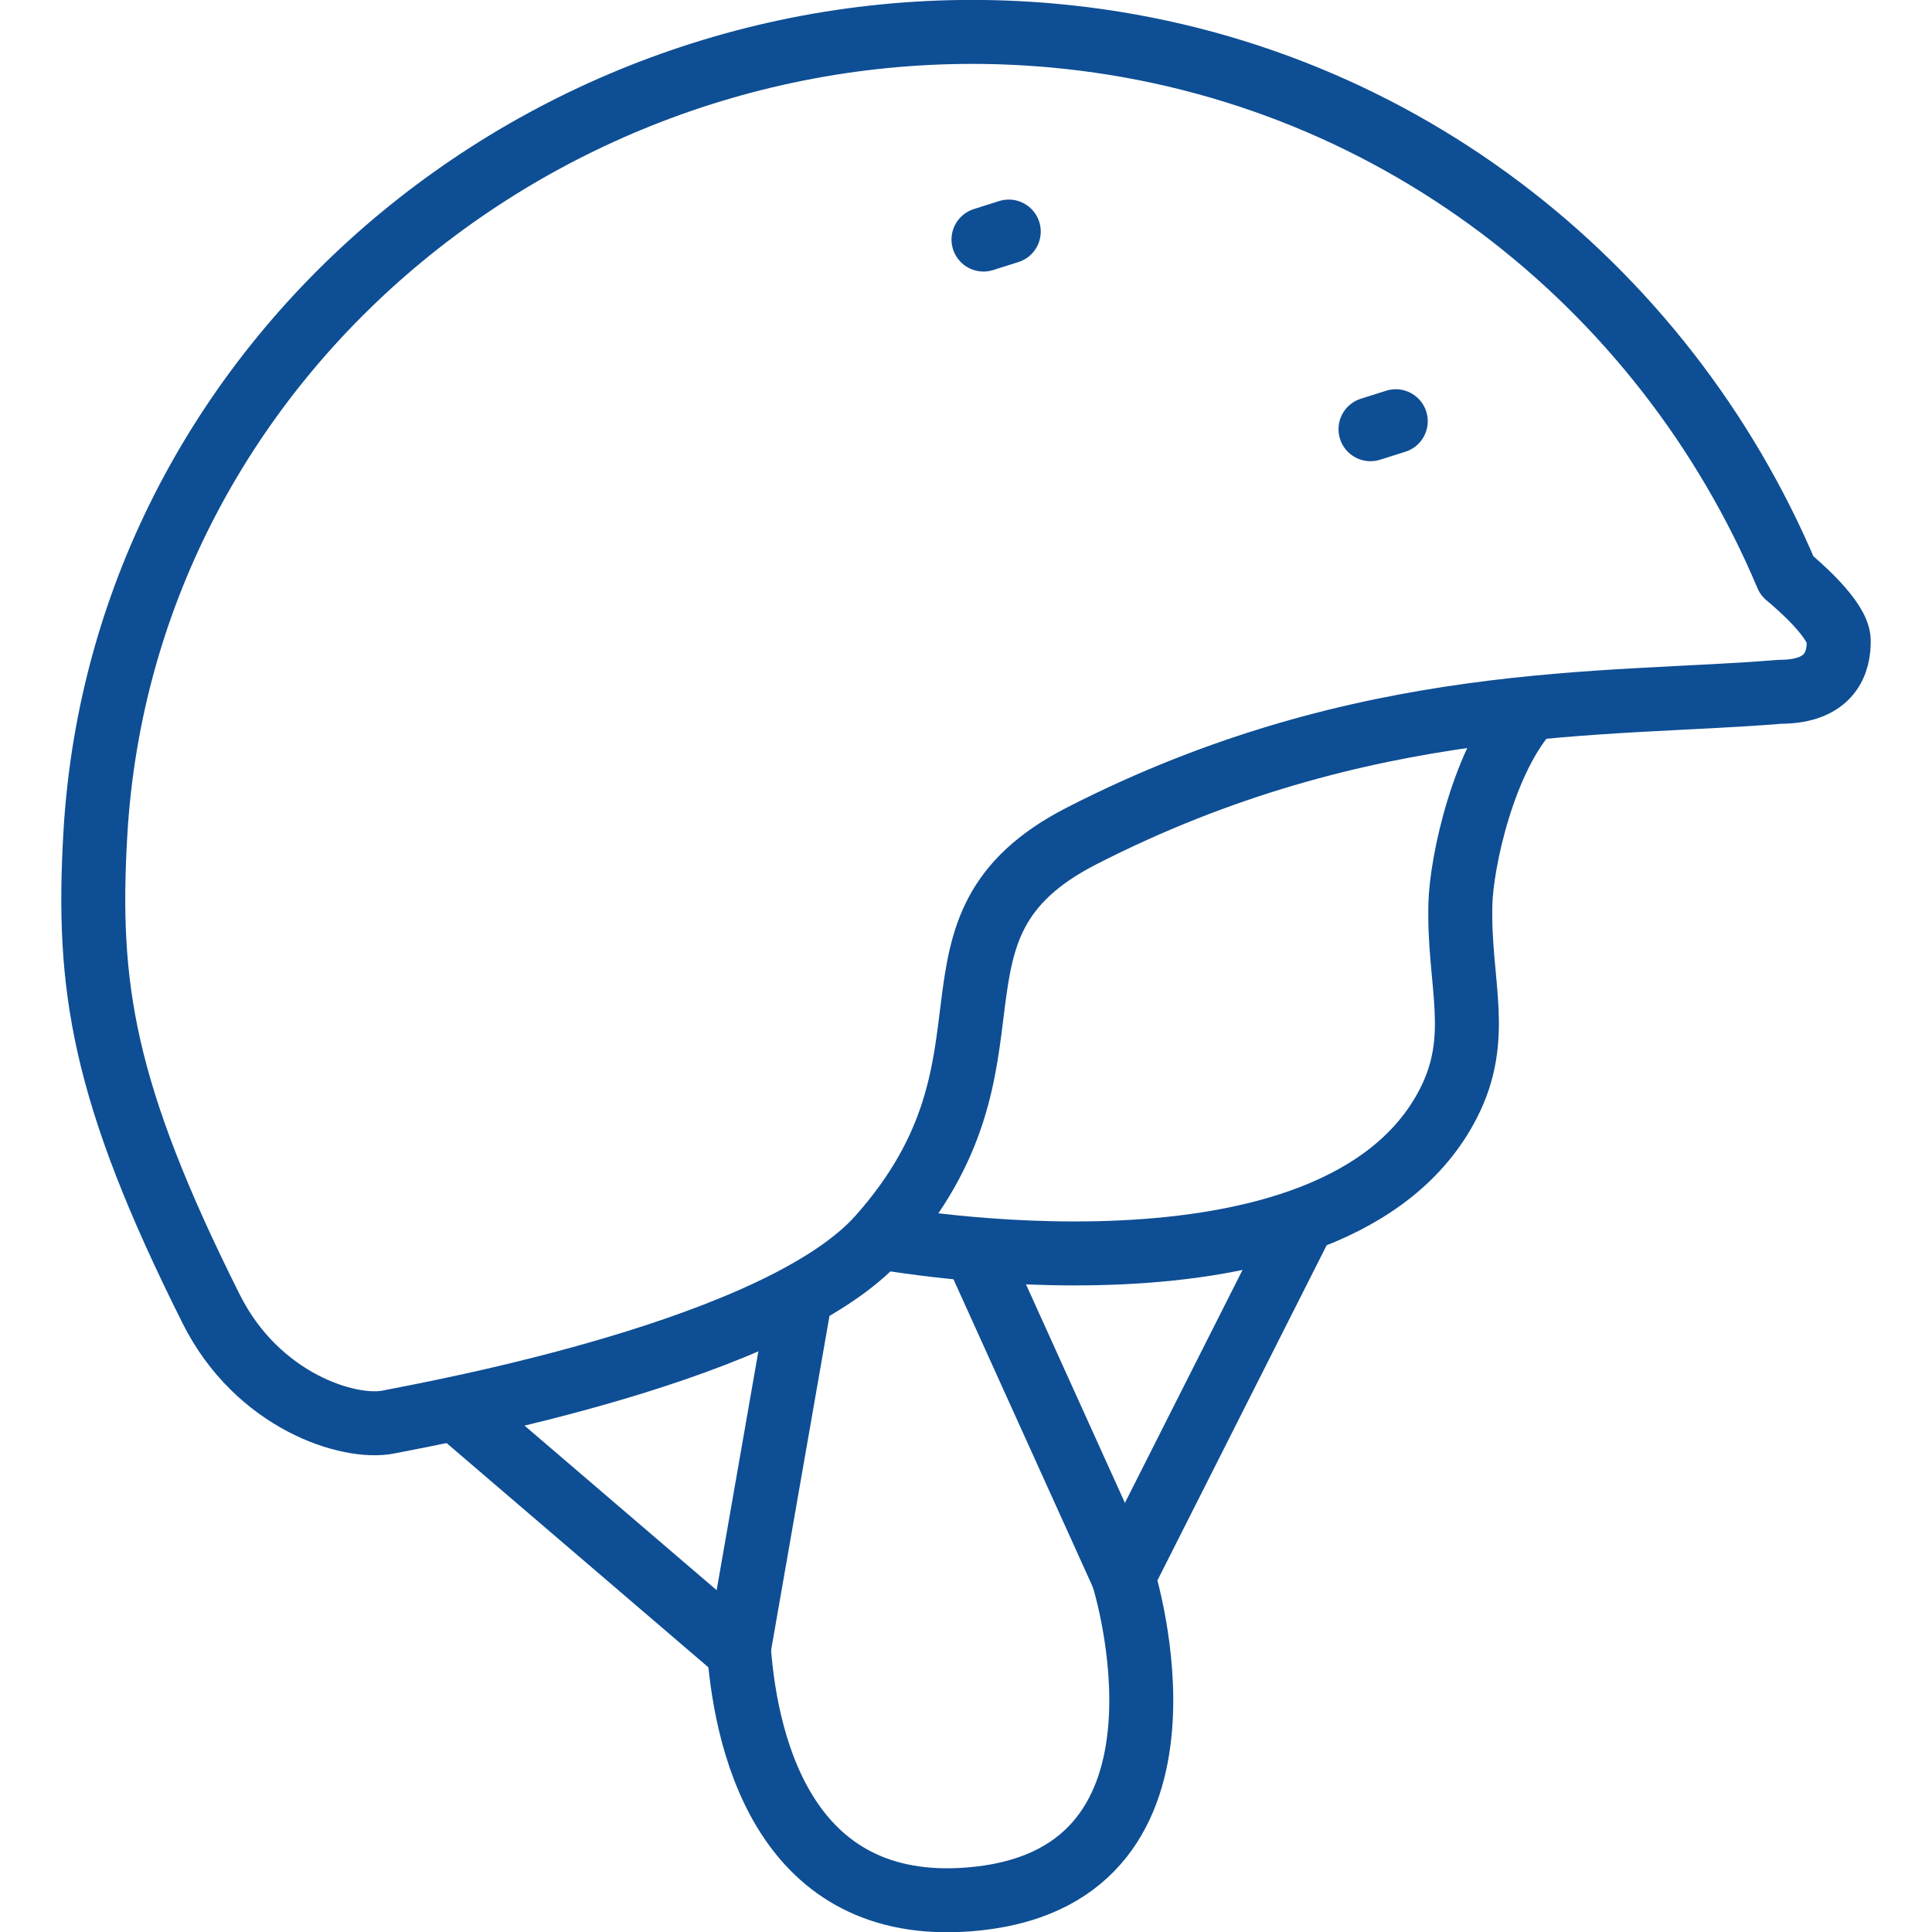
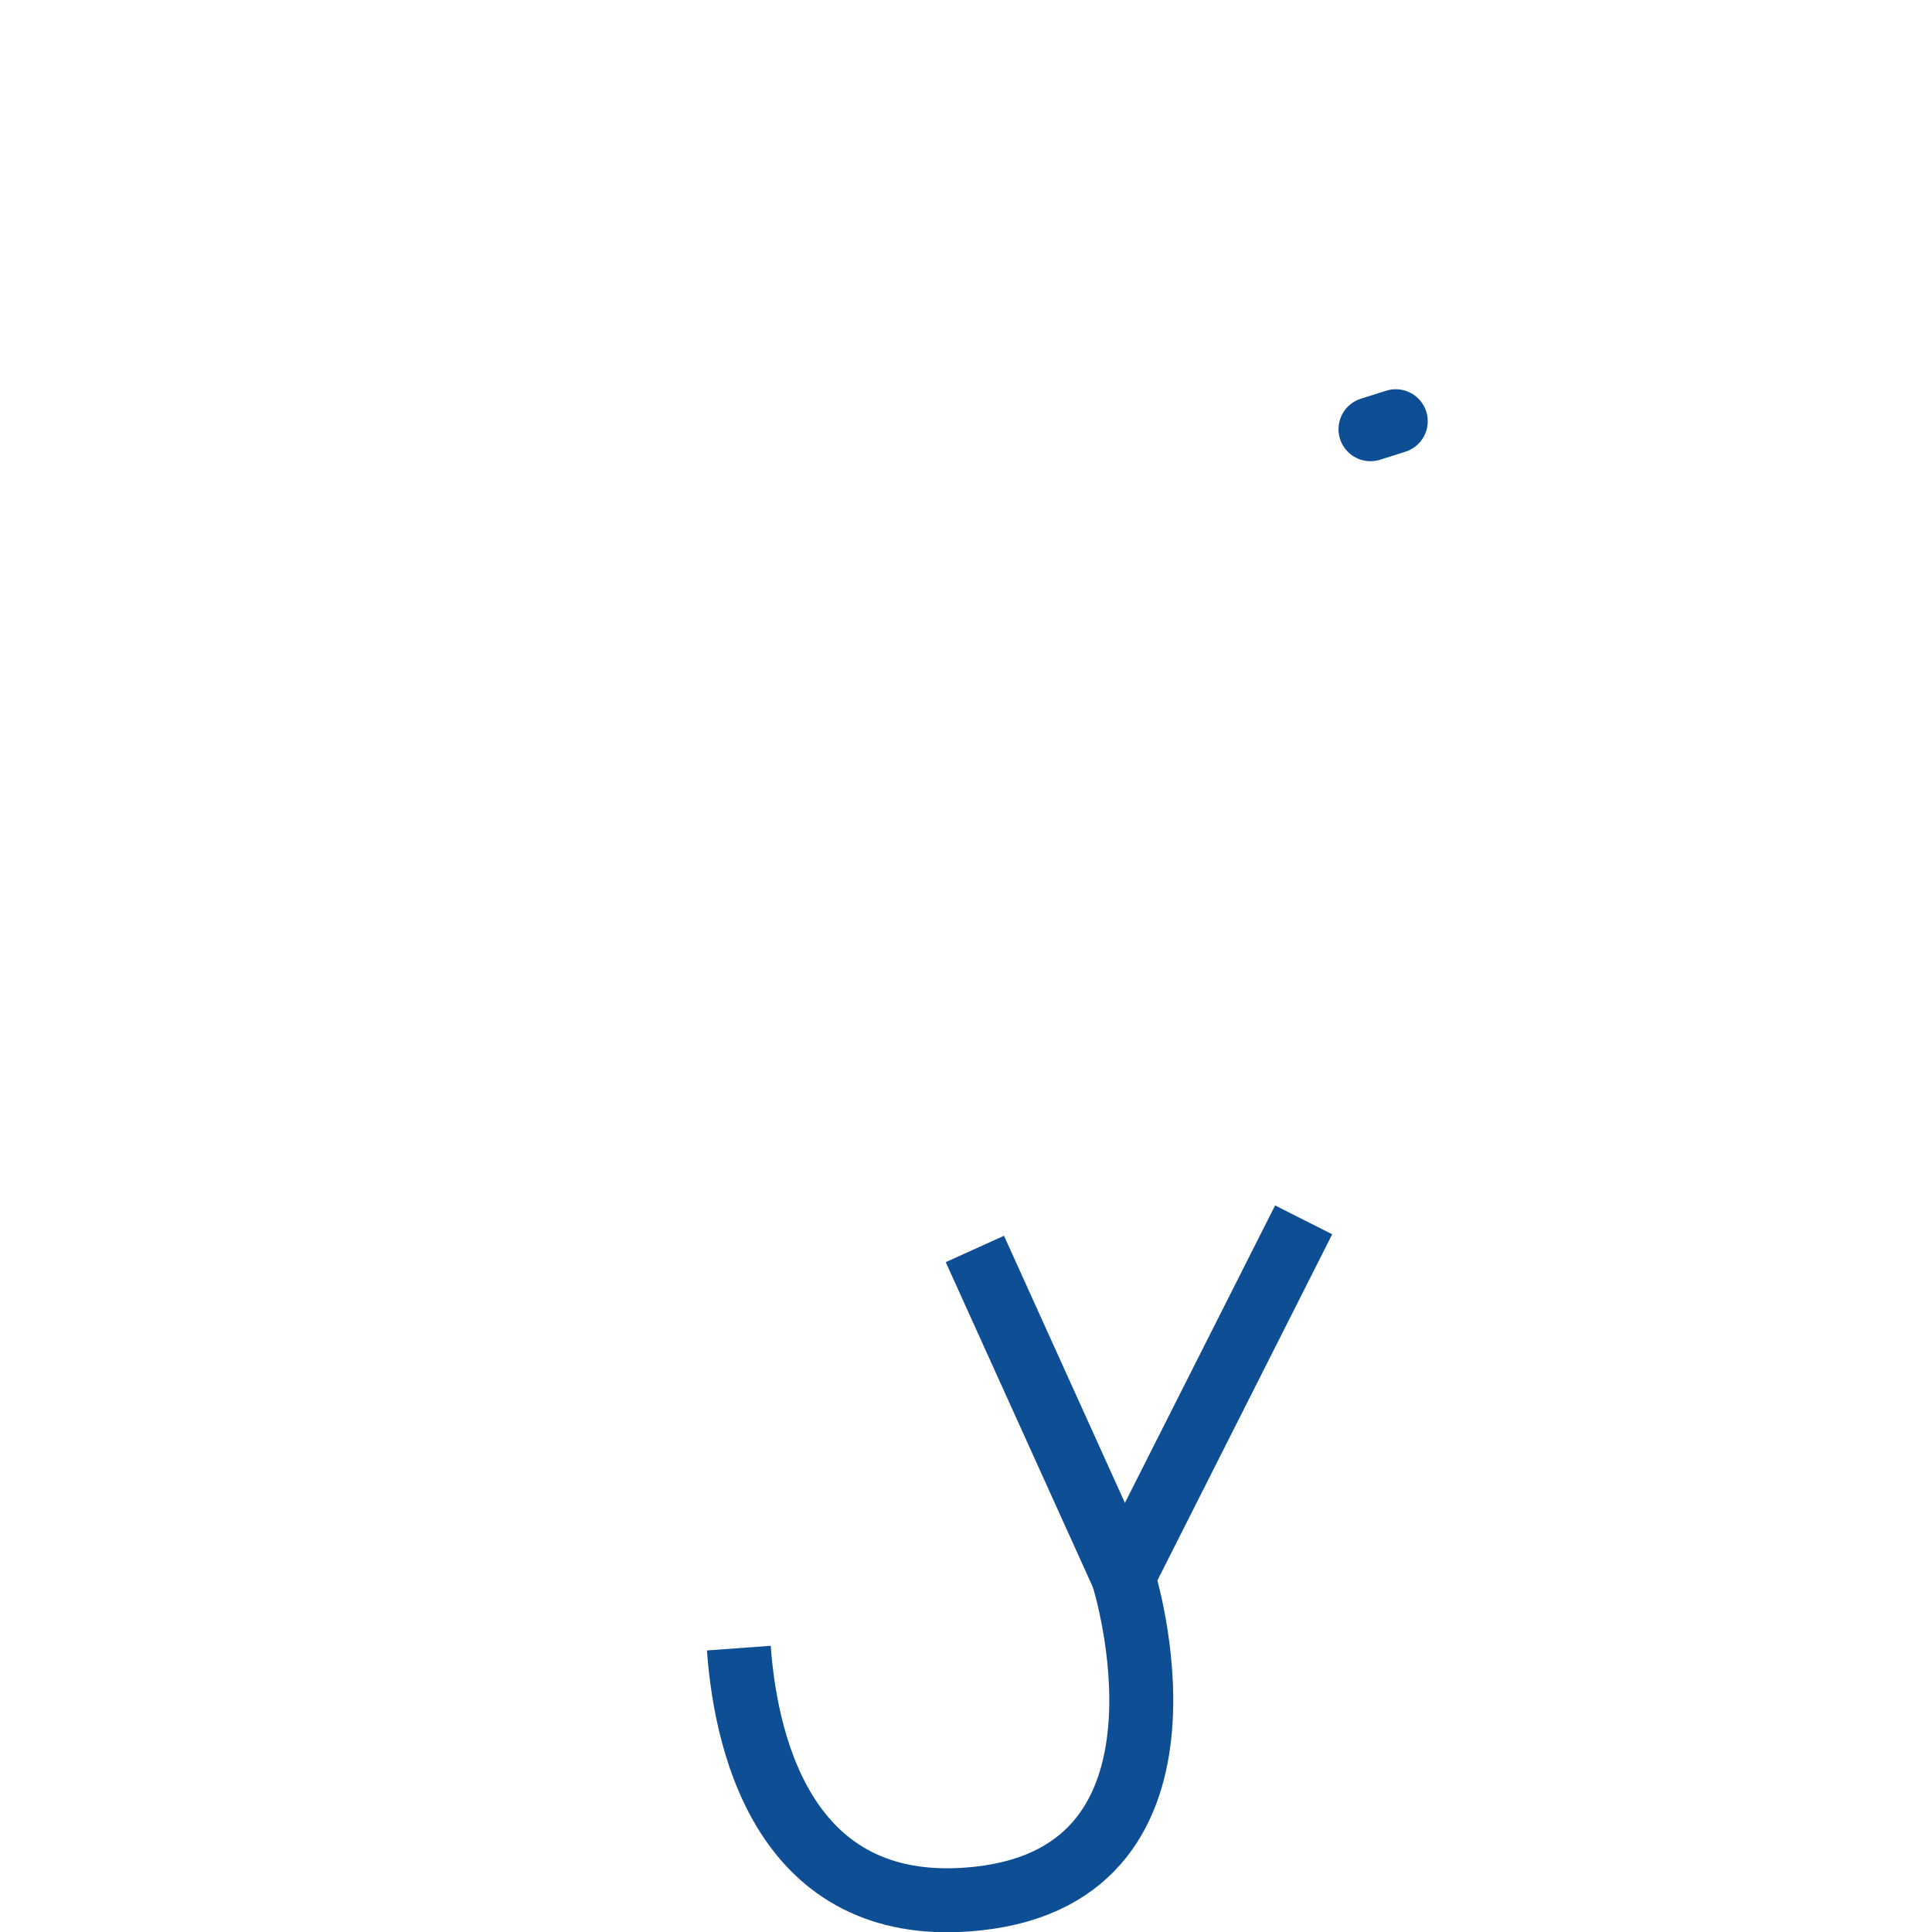
<svg xmlns="http://www.w3.org/2000/svg" width="500" zoomAndPan="magnify" viewBox="0 0 375 375" height="500" preserveAspectRatio="xMidYMid meet" version="1.0">
  <rect x="-37.5" width="450" fill="#ffffff" y="-37.5" height="450" fill-opacity="1" />
  <rect x="-37.5" width="450" fill="#ffffff" y="-37.5" height="450" fill-opacity="1" />
  <path stroke-linecap="butt" transform="matrix(6.208, 0, 0, 6.208, 11.919, -0)" fill="none" stroke-linejoin="round" d="M 21.18 51.53 C 21.42 54.83 22.78 60 28.66 59.36 C 36.12 58.55 33.2 49.31 33.2 49.31 L 38.84 38.14 " stroke="#0e4e94" stroke-width="2" stroke-opacity="1" stroke-miterlimit="4" />
  <path stroke-linecap="butt" transform="matrix(6.208, 0, 0, 6.208, 11.919, -0)" fill="none" stroke-linejoin="round" d="M 28.56 39.05 L 33.2 49.3 " stroke="#0e4e94" stroke-width="2" stroke-opacity="1" stroke-miterlimit="4" />
-   <path stroke-linecap="butt" transform="matrix(6.208, 0, 0, 6.208, 11.919, -0)" fill="none" stroke-linejoin="round" d="M 25.57 38.68 C 25.57 38.68 39.84 41.34 43.36 34.51 C 44.44 32.41 43.68 30.76 43.74 28.28 C 43.77 26.95 44.47 23.7 45.93 22.14 " stroke="#0e4e94" stroke-width="2" stroke-opacity="1" stroke-miterlimit="4" />
-   <path stroke-linecap="butt" transform="matrix(6.208, 0, 0, 6.208, 11.919, -0)" fill="none" stroke-linejoin="round" d="M 12.32 44.04 L 21.17 51.62 L 23.11 40.51 " stroke="#0e4e94" stroke-width="2" stroke-opacity="1" stroke-miterlimit="4" />
-   <path stroke-linecap="butt" transform="matrix(6.208, 0, 0, 6.208, 11.919, -0)" fill="none" stroke-linejoin="round" d="M 53.95 18 C 50.1 8.86 41.54 2.06 30.98 1.11 C 15.82 -0.25 1.92 10.9 1.06 26.1 C 0.79 30.82 1.27 34.11 4.68 40.92 C 6.13 43.82 9 44.71 10.23 44.46 C 11.91 44.13 22.42 42.21 25.57 38.68 C 30.53 33.11 26.32 29 31.89 26.14 C 40.72 21.62 48.32 22.08 53.73 21.63 C 55.34 21.63 55.58 20.68 55.57 20.02 C 55.55 19.37 54.31 18.3 53.95 18 Z M 53.95 18 " stroke="#0e4e94" stroke-width="2" stroke-opacity="1" stroke-miterlimit="4" />
-   <path stroke-linecap="round" transform="matrix(6.208, 0, 0, 6.208, 11.919, -0)" fill="none" stroke-linejoin="round" d="M 28.83 7.49 L 29.62 7.24 " stroke="#0e4e94" stroke-width="2" stroke-opacity="1" stroke-miterlimit="4" />
  <path stroke-linecap="round" transform="matrix(6.208, 0, 0, 6.208, 11.919, -0)" fill="none" stroke-linejoin="round" d="M 40.93 13.42 L 41.72 13.17 " stroke="#0e4e94" stroke-width="2" stroke-opacity="1" stroke-miterlimit="4" />
</svg>